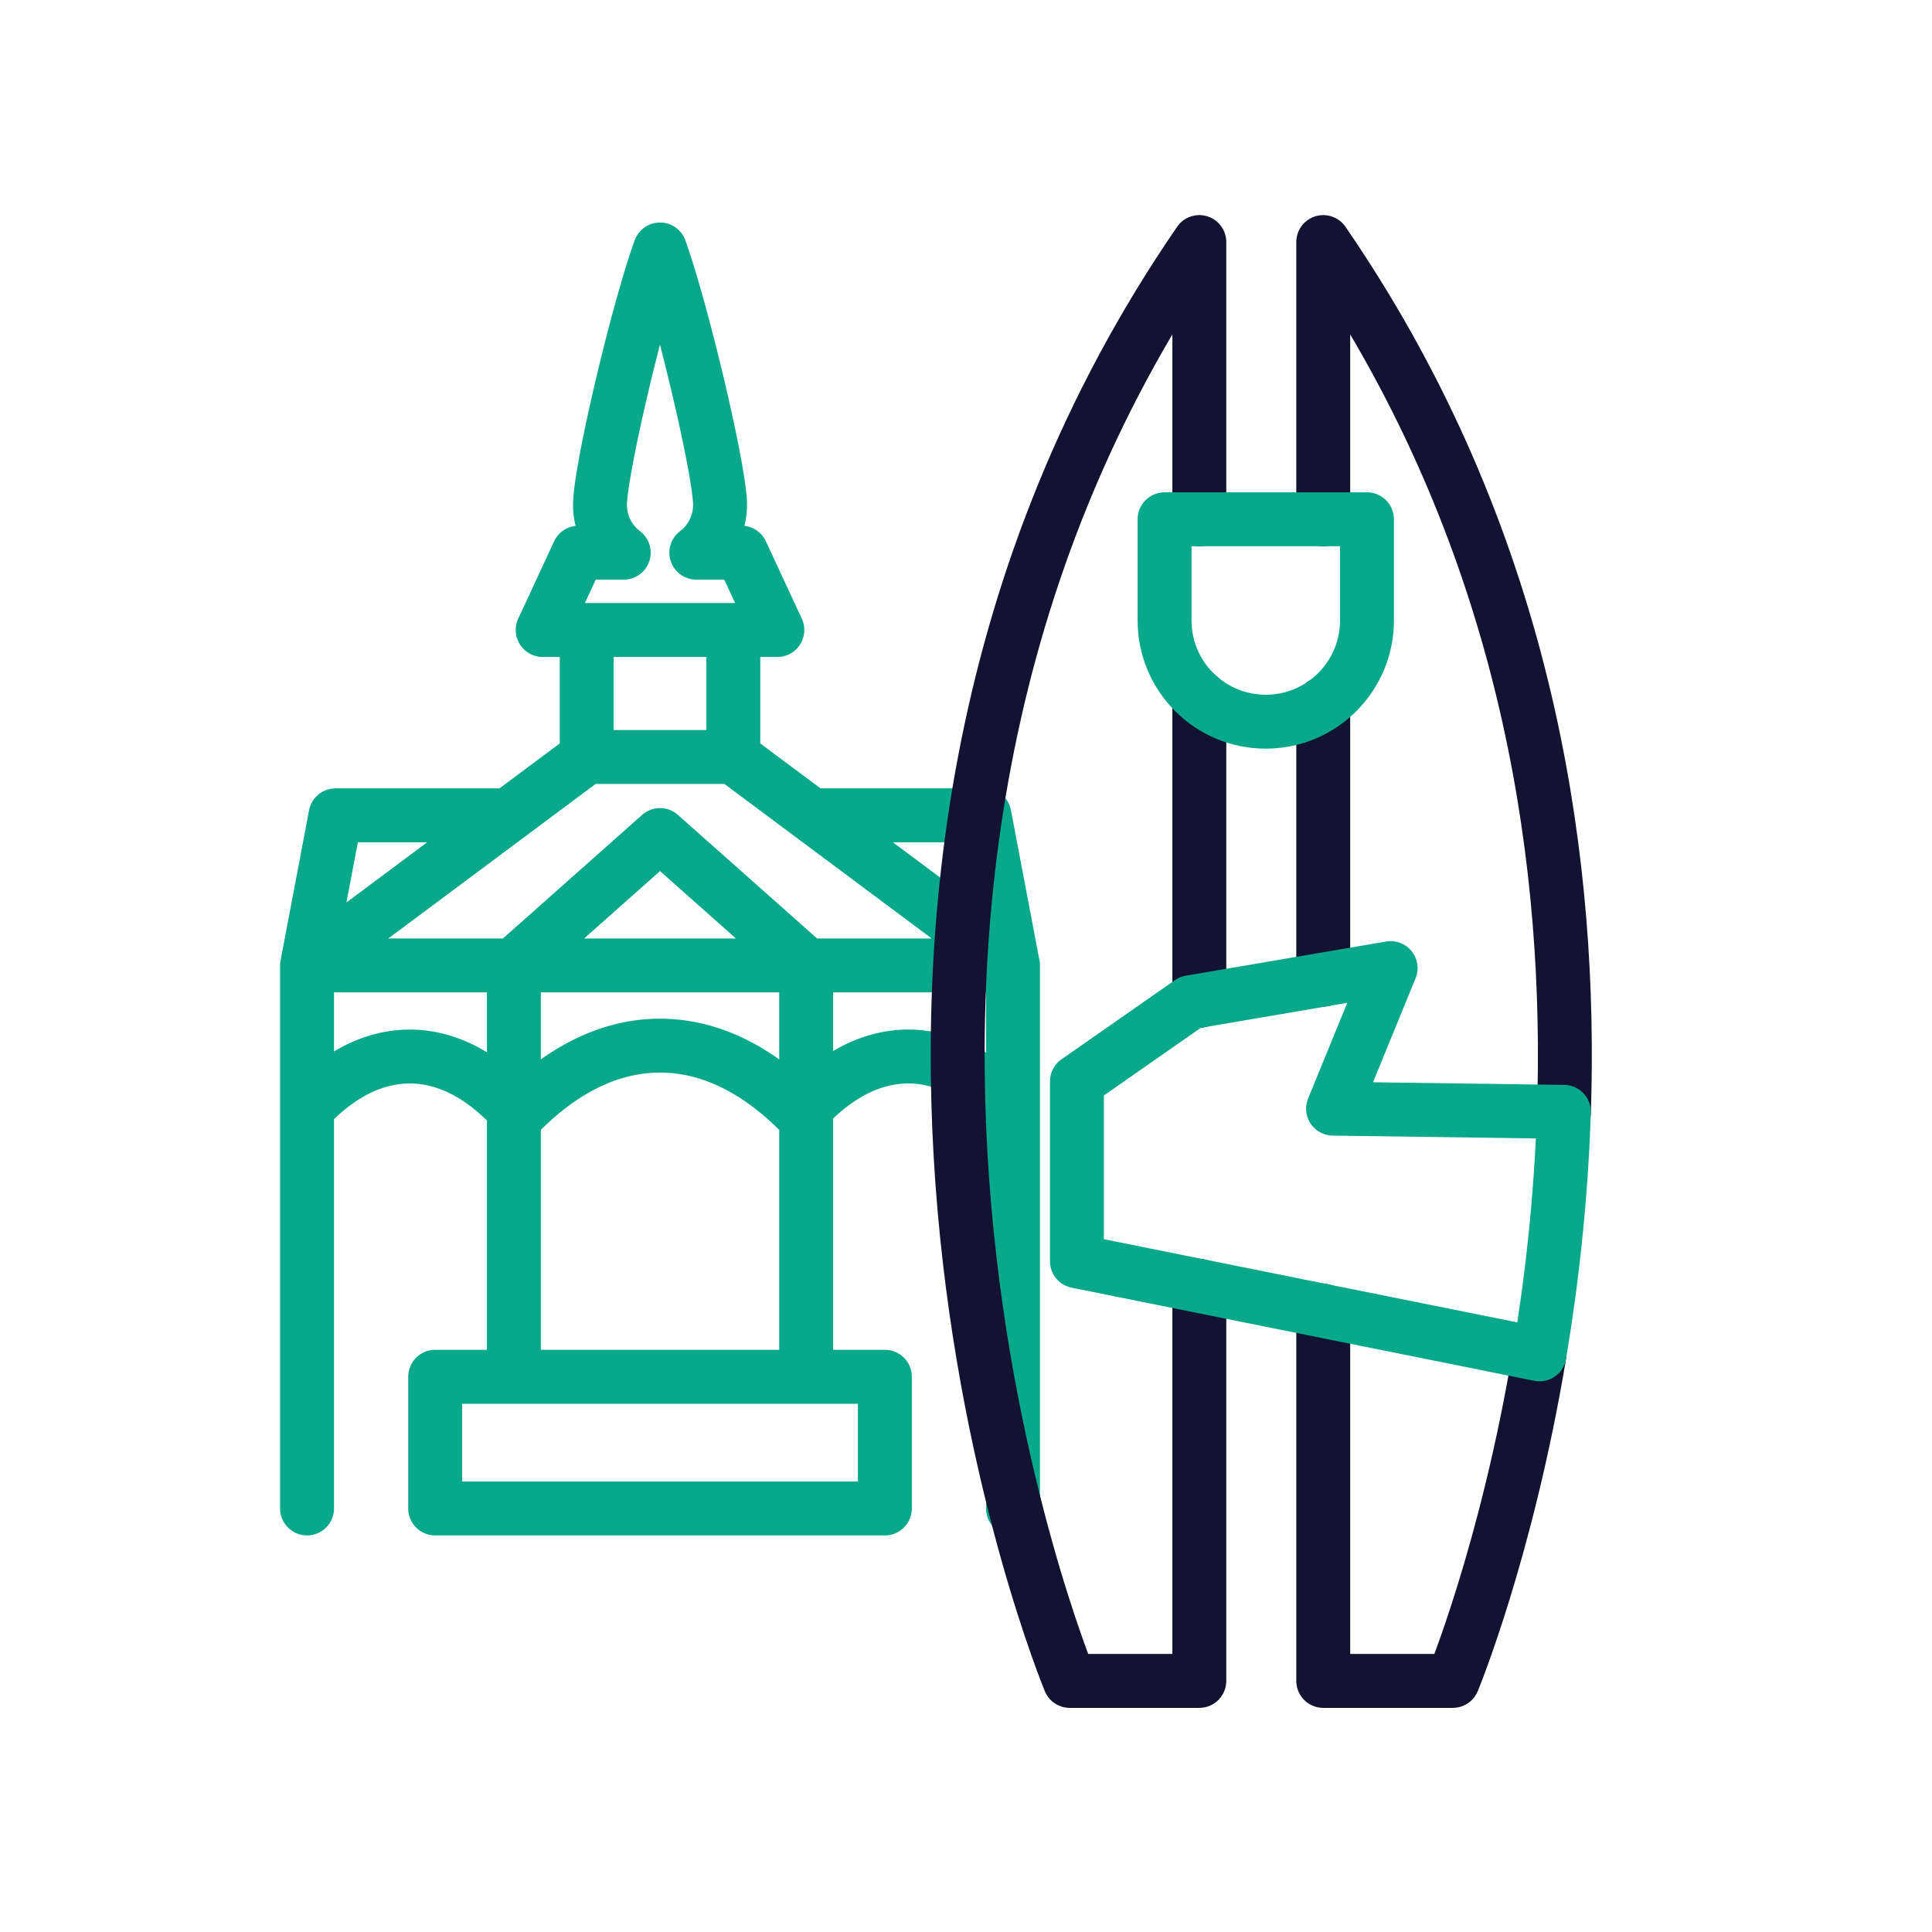
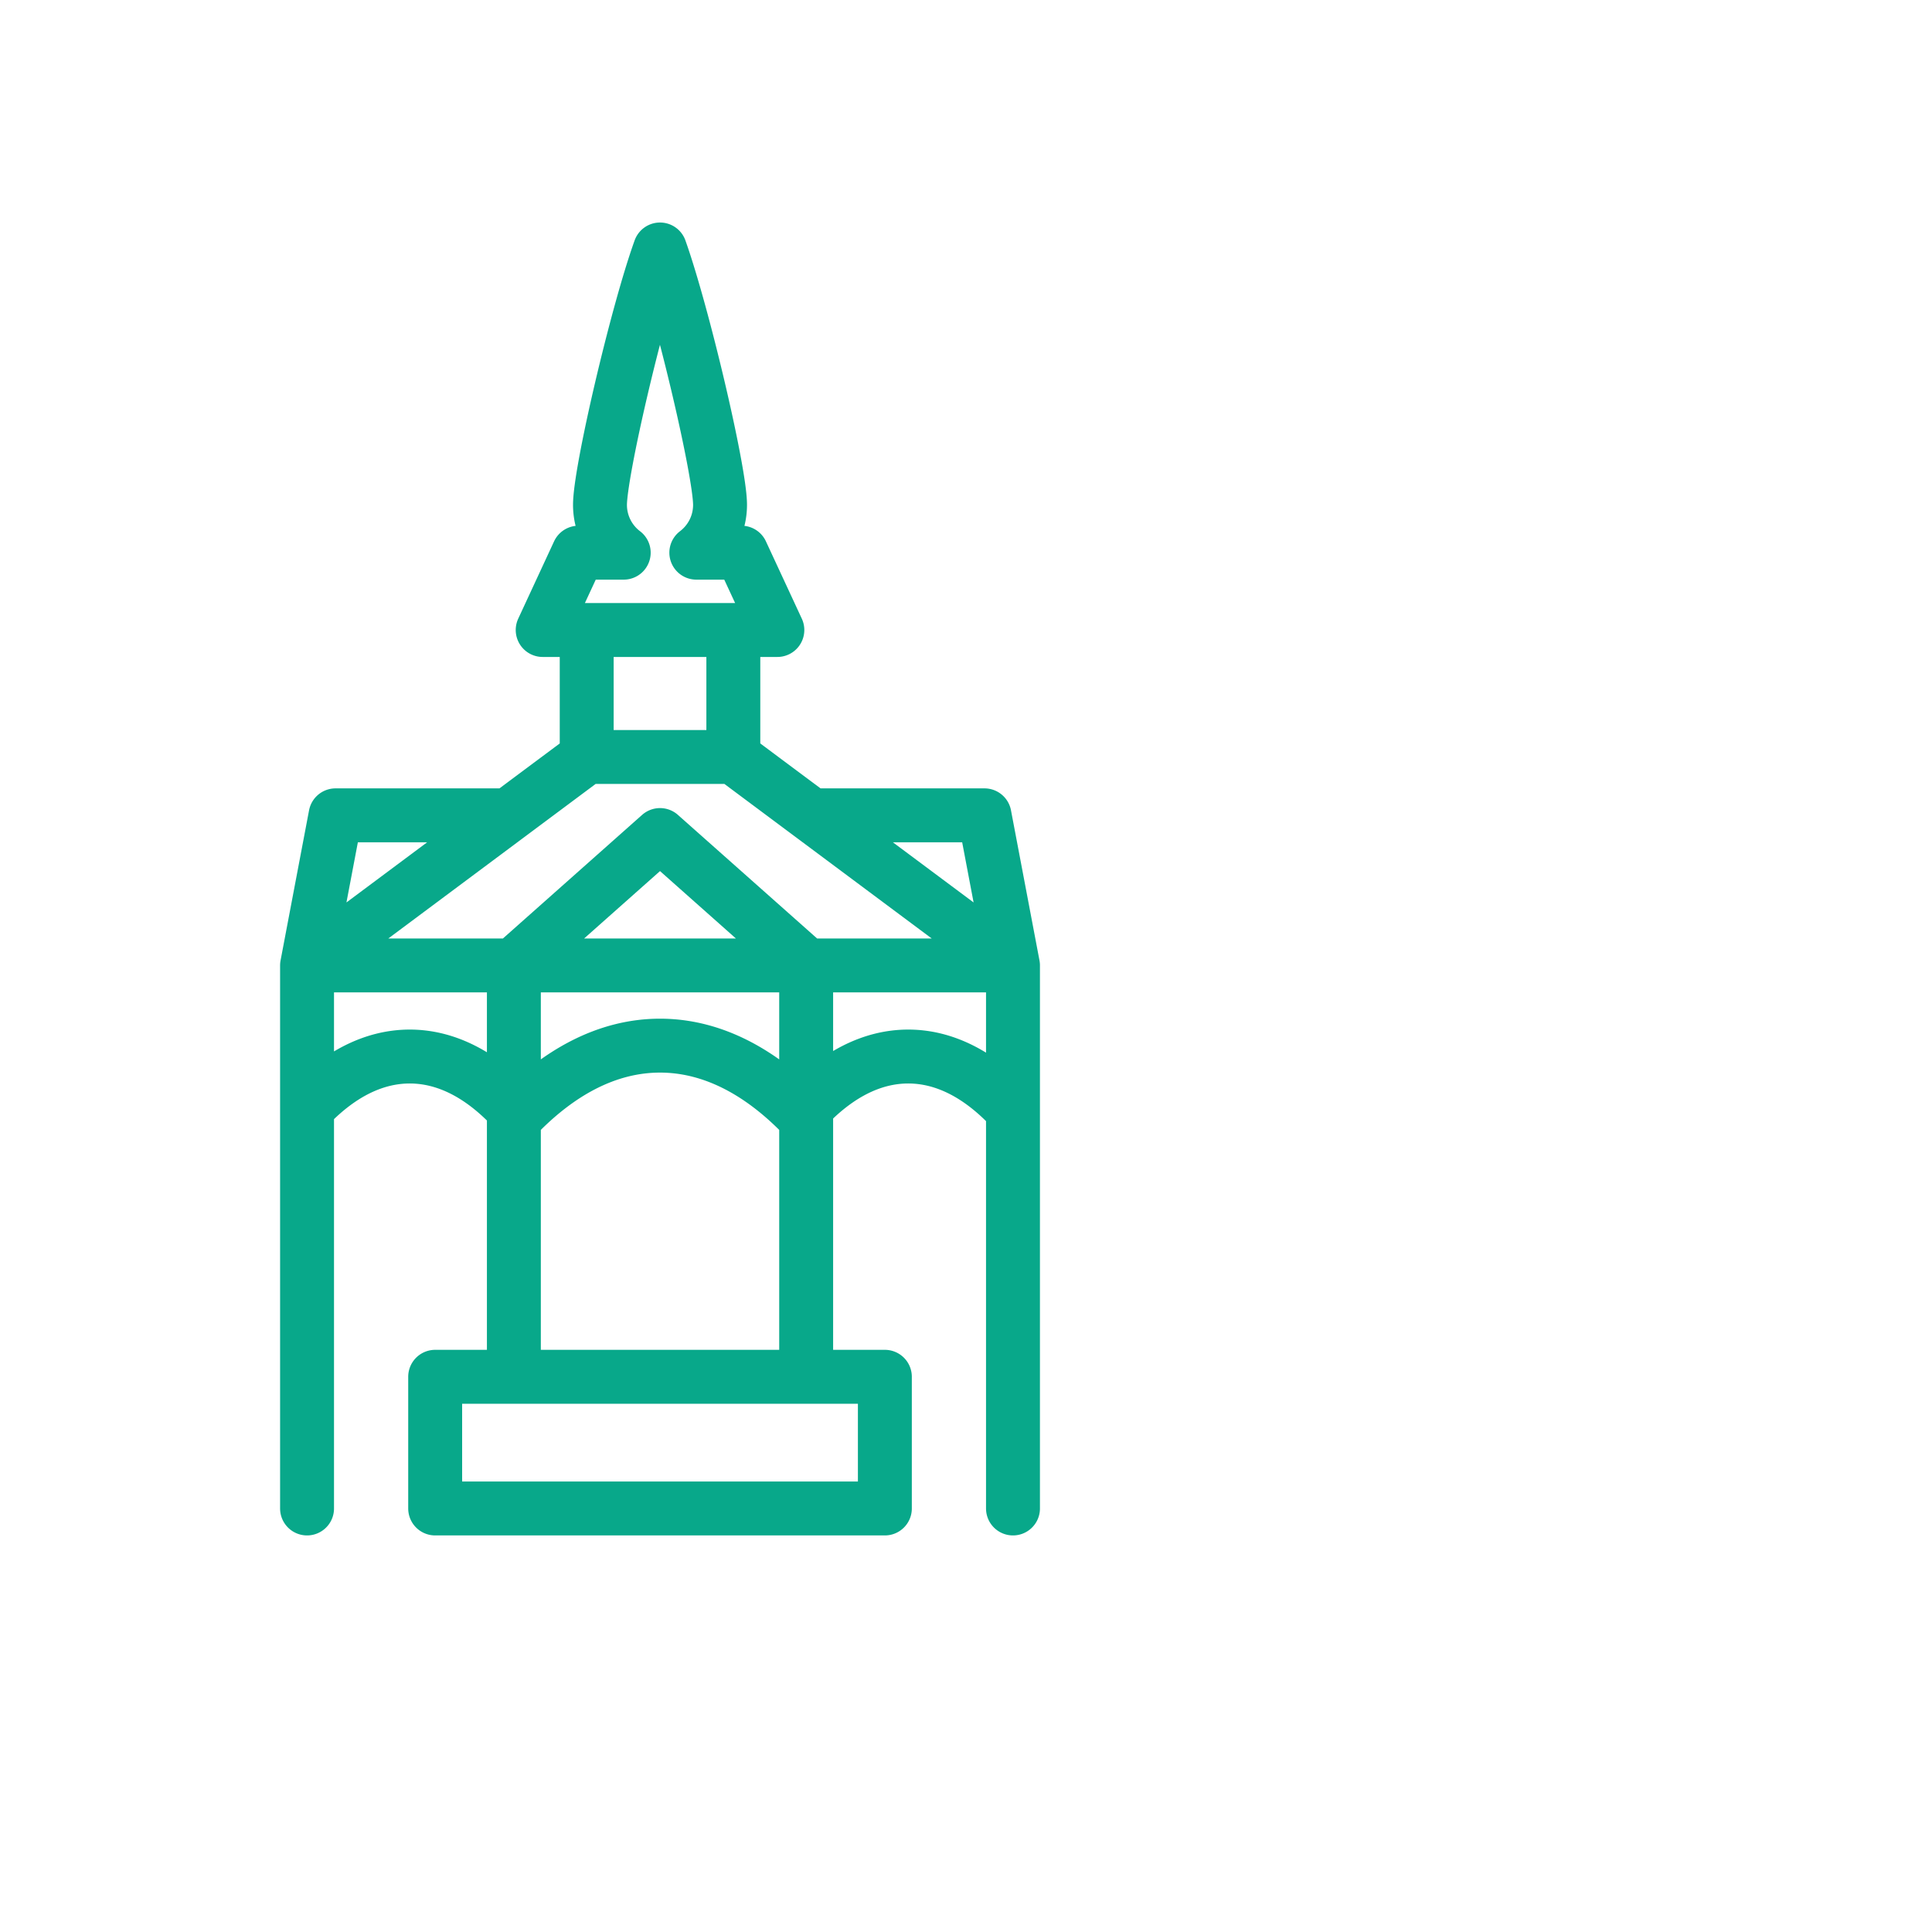
<svg xmlns="http://www.w3.org/2000/svg" width="430" height="430" viewbox="0 0 430 430">
  <g clip-path="url(#f)" id="gid1">
    <g clip-path="url(#g)" style="display:block" id="gid2">
      <g clip-path="url(#h)" mask="url(#i)" style="display:block" id="gid3">
        <g mask="url(#j)" style="display:block" id="gid4">
          <path fill="none" stroke="#08A88A" stroke-linecap="round" stroke-linejoin="round" stroke-width="12" d="M225.457 214.875H68.339l62.242-46.398h32.634l62.242 46.398zm-157.116-.004 6.34-33.405h38.469m67.489 0h38.478l6.34 33.405m-111.244.004 32.685-29.022 32.685 29.022m-49.002-46.398v-28.26m32.634 28.26v-28.26m9.797 0h-52.228l7.98-17.21h10.054a13.336 13.336 0 0 1-5.28-10.643c0-7.382 8.206-42.527 13.36-56.838 5.1 14.311 13.36 49.456 13.36 56.838 0 4.348-2.074 8.207-5.28 10.643h10.045l7.989 17.21zM68.339 214.875v120.86m46.032-120.86v91.552m65.055-91.552v91.552m46.031-91.552v120.86m-111.086-86.689c9.819-10.453 20.861-16.322 32.527-16.322s22.708 5.869 32.527 16.322M68.341 246.62c6.9-7.345 14.659-11.47 22.857-11.47 8.198 0 15.958 4.125 22.858 11.47m65.229 0c6.9-7.345 14.66-11.47 22.858-11.47S218.1 239.275 225 246.62m-28.058 89.115H96.854v-29.308h100.088v29.308z" class="secondary" id="pid1" />
        </g>
        <g fill="none" stroke-linecap="round" stroke-linejoin="round" stroke-width="12" style="display:block" id="gid5">
-           <path stroke="#121331" d="M266.93 222.736v-67.65m0-39.51v-61.7c-100.93 146.78-28.84 320.24-28.84 320.24h28.84v-87.92m27.58-68.17v-61.39m0 135.11v82.37m0 0h28.84m0 0s11.94-28.72 19.29-72.68m5.44-53.97c.108-3.285.176-6.609.2-9.968m0 0c.4-56.104-11.529-122.2-53.77-183.622m0 0v61.7" class="primary" id="pid2" />
-           <path stroke="#08A88A" d="M259.193 115.575h45.05V138.1c0 12.44-10.085 22.525-22.525 22.525 0 0 0 0 0 0-12.44 0-22.525-10.085-22.525-22.525v-22.525zm88.885 131.89c-.65 19.6-2.73 37.81-5.44 53.97l-102.95-20.72v-40.03l25.24-17.611 44.581-7.609-12.811 31.29 51.38.71z" class="secondary" id="pid3" />
-         </g>
+           </g>
      </g>
-       <path fill="none" stroke="#08A88A" stroke-linecap="round" stroke-linejoin="round" stroke-width="12" d="M484 237v25.5m0-25.5v25.5" class="secondary" style="display:block" id="pid4" />
    </g>
  </g>
</svg>